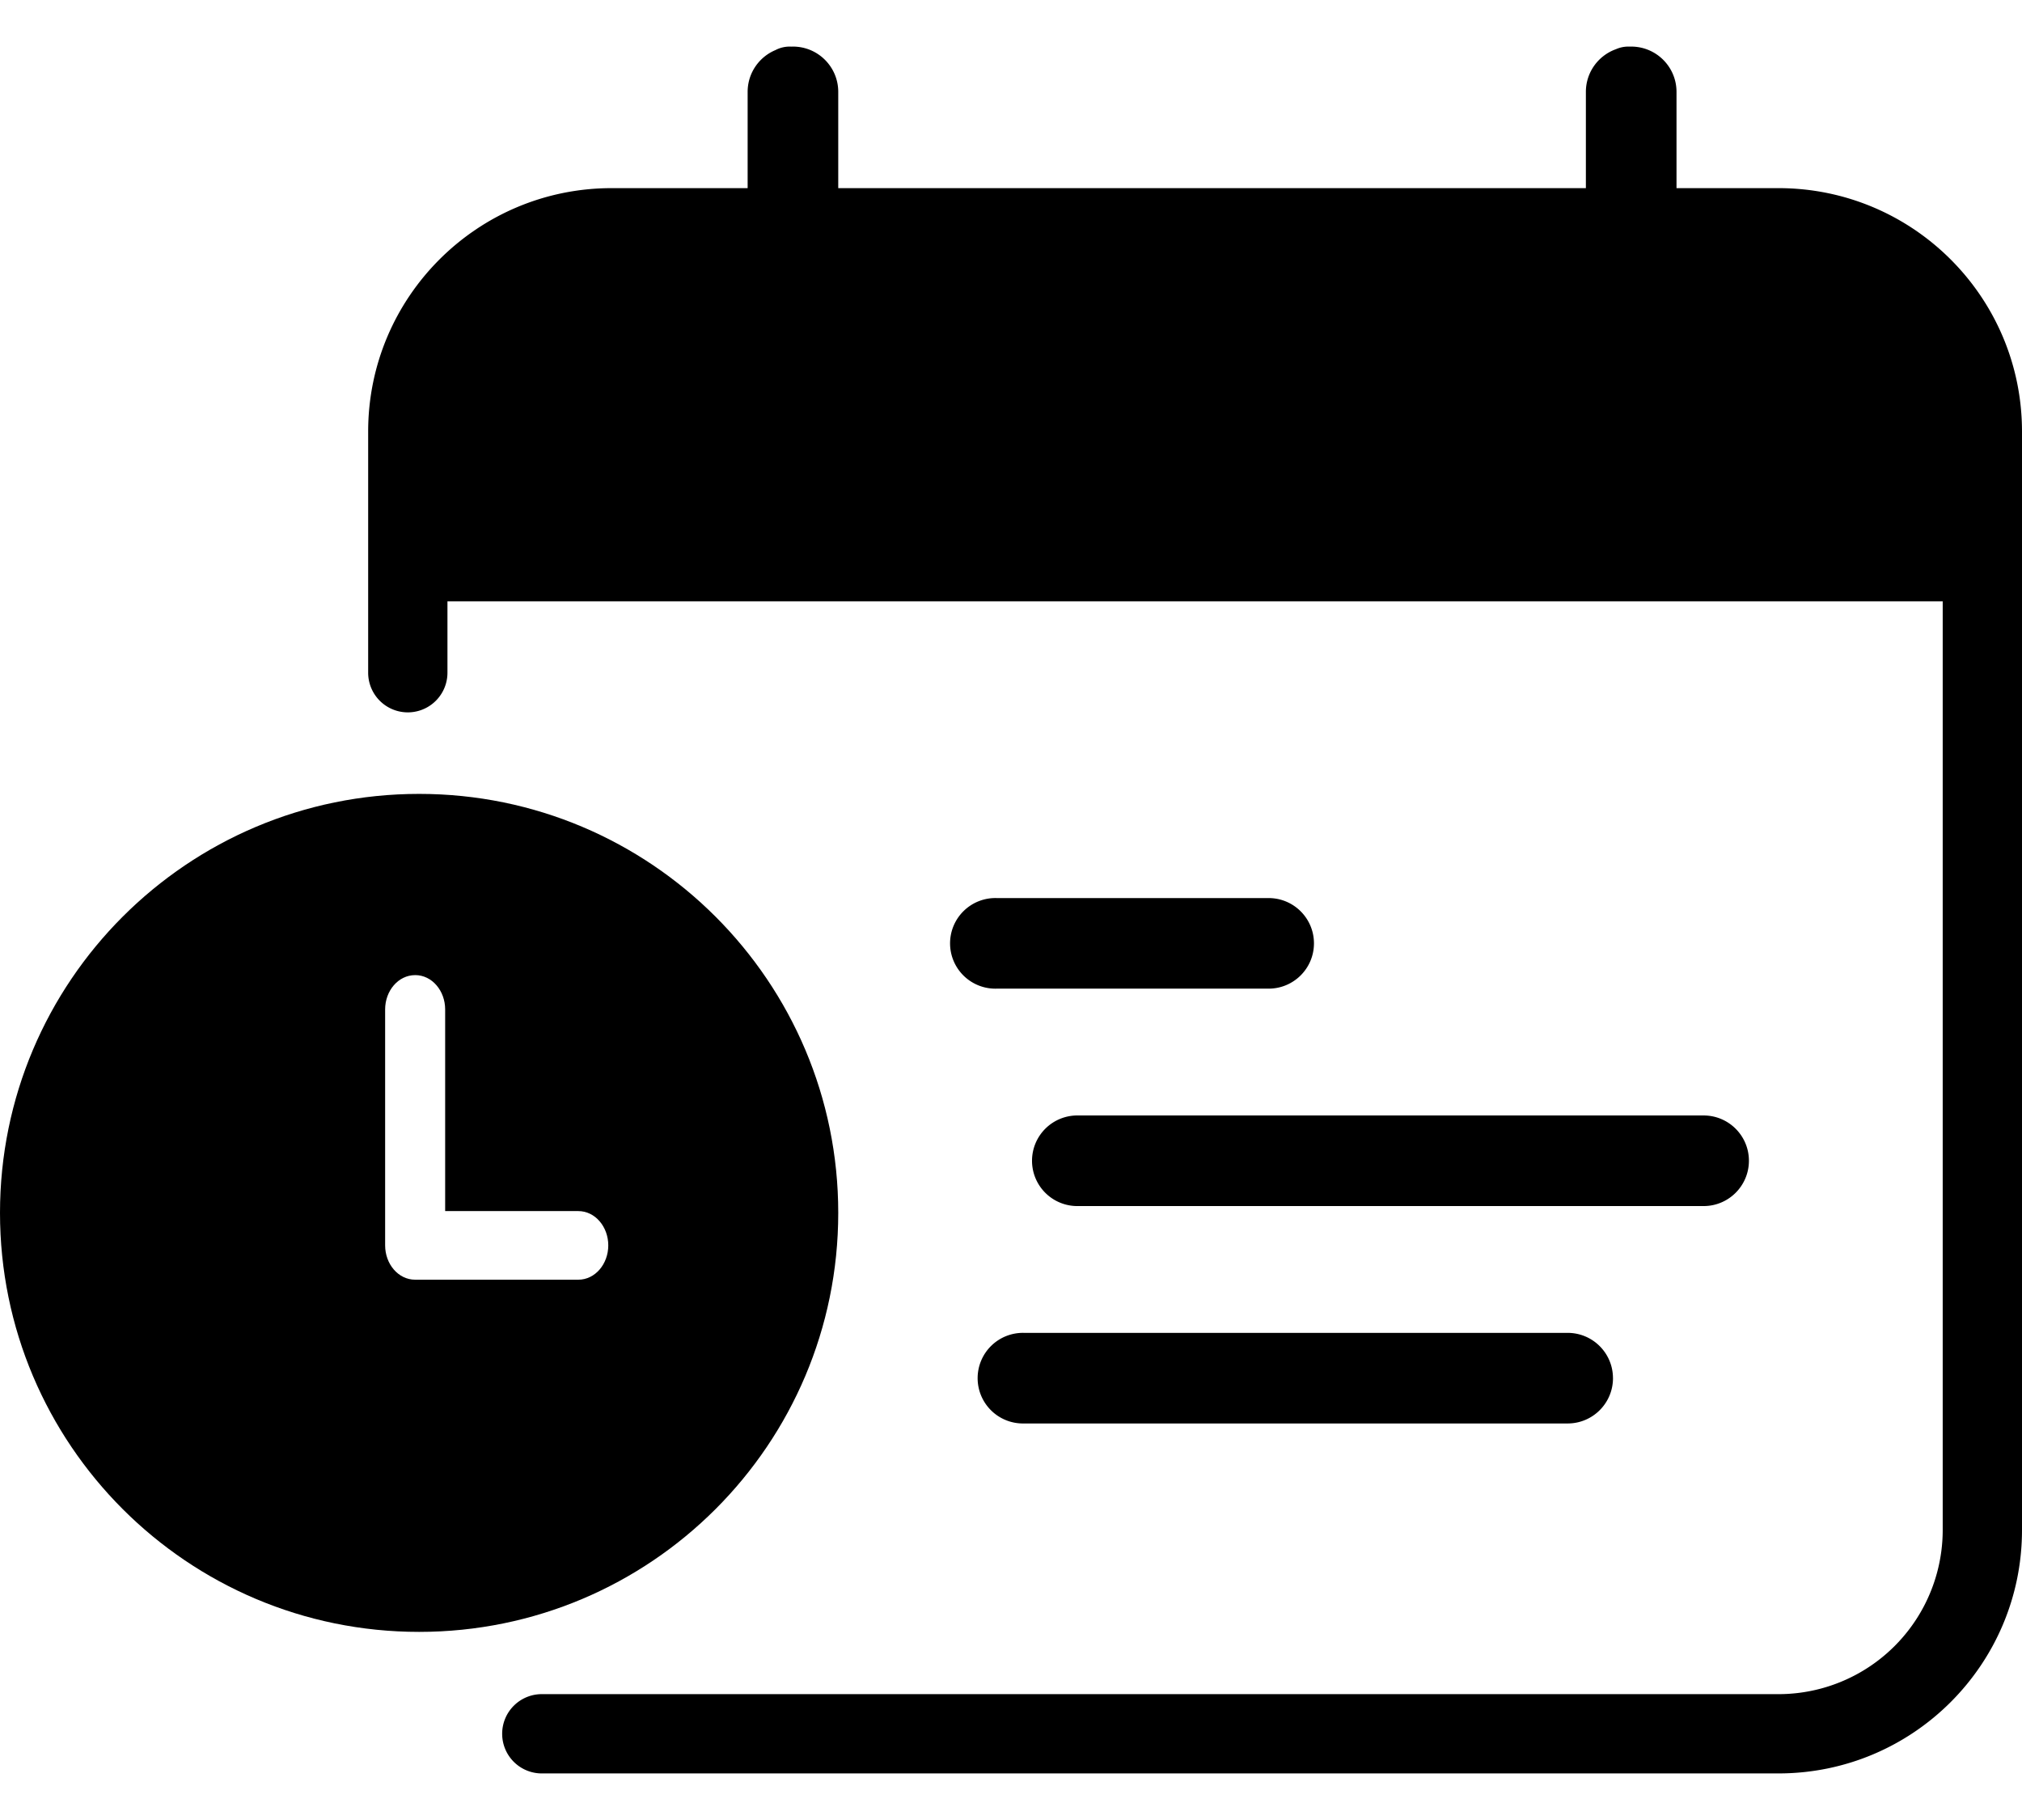
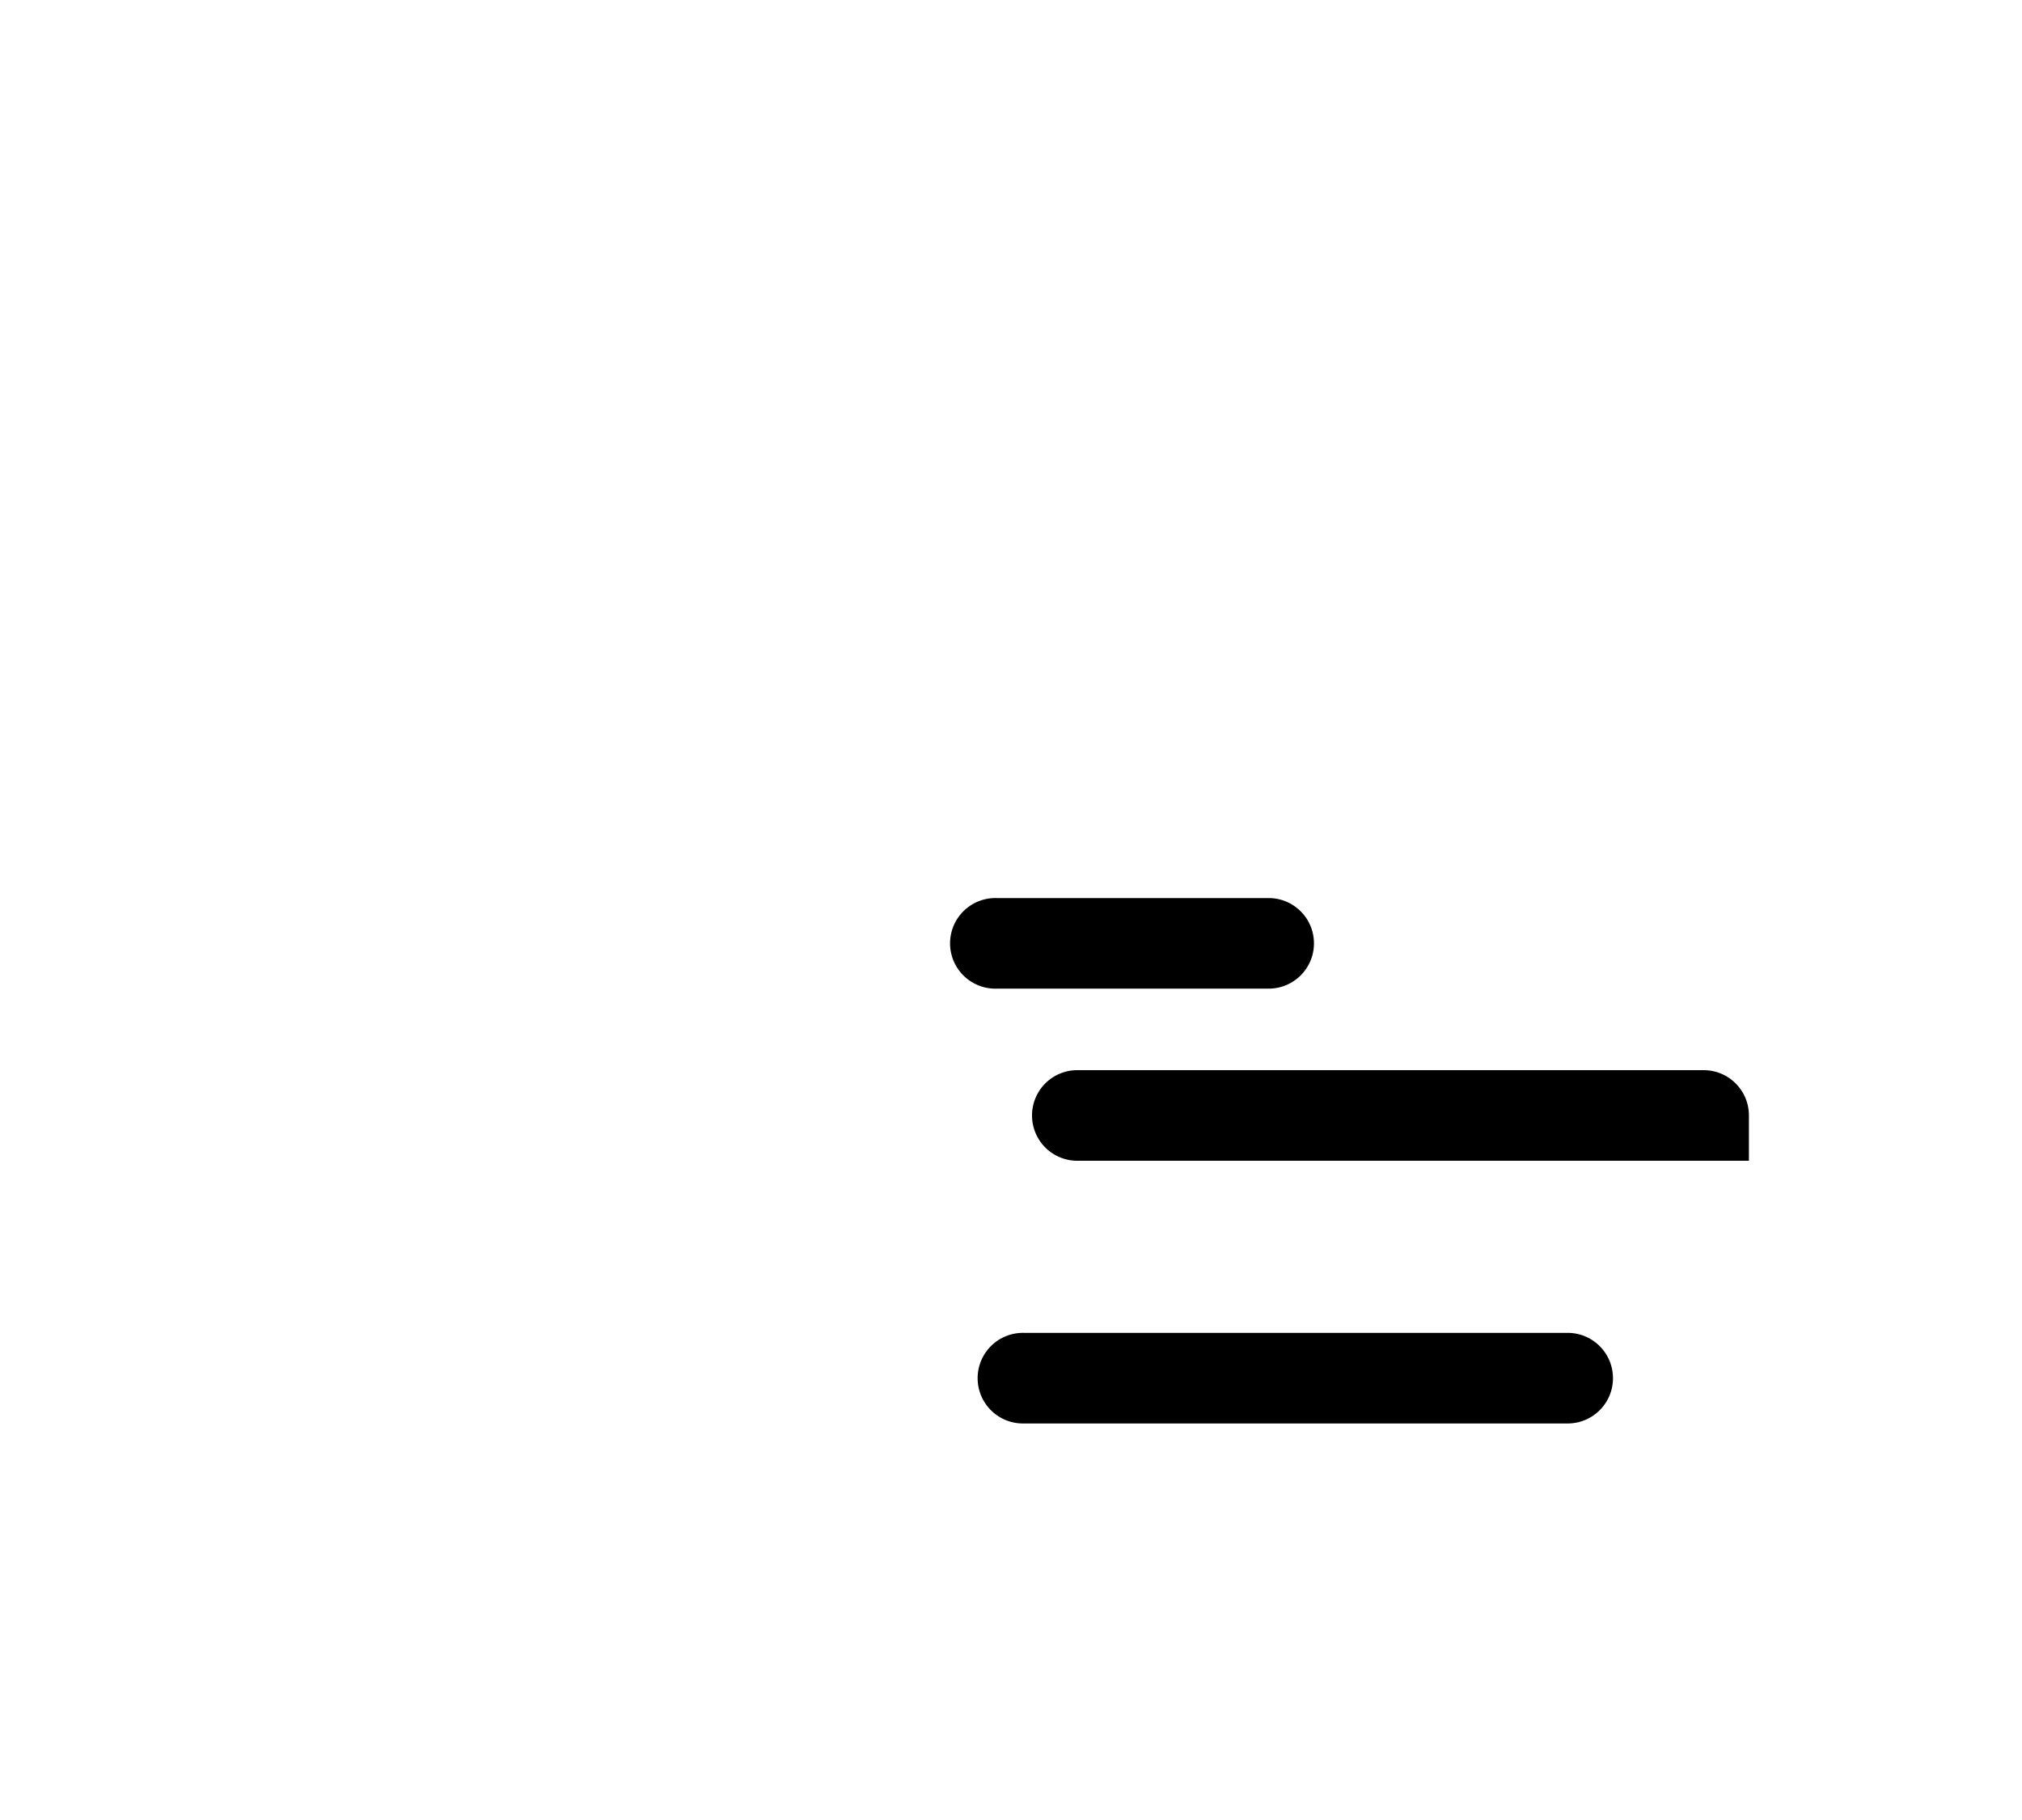
<svg xmlns="http://www.w3.org/2000/svg" width="20" height="18" viewBox="0 0 89 76" fill="none">
-   <path fill="#000" d="M73.793 1.993V6.23h4.487C84.2 6.23 89 11.027 89 16.944v48.341C89 71.203 84.2 76 78.28 76H23.89a1.745 1.745 0 1 1 0-3.489h54.39a7.228 7.228 0 0 0 7.23-7.226v-40.87H19.695v3.142a1.745 1.745 0 0 1-3.49 0V16.944c0-5.917 4.799-10.714 10.72-10.714h5.983V1.993c0-.827.504-1.537 1.223-1.838a1.34 1.34 0 0 1 .692-.153L34.902 0c1.101 0 1.994.892 1.994 1.993V6.23h32.908V1.993c0-.865.551-1.601 1.322-1.877a1.342 1.342 0 0 1 .604-.115L71.798 0c1.102 0 1.995.892 1.995 1.993Z" />
-   <path fill="#000" d="M57.835 39.468c0 1.101-.893 1.993-1.995 1.993H43.875a1.994 1.994 0 1 1 0-3.986H55.84c1.102 0 1.995.892 1.995 1.993ZM76.98 49.036c0 1.101-.893 1.994-1.994 1.994H47.464a1.994 1.994 0 1 1 0-3.987h27.522c1.101 0 1.994.892 1.994 1.993ZM70.997 58.604c0 1.101-.893 1.994-1.994 1.994H45.07a1.994 1.994 0 1 1 0-3.987h23.932c1.101 0 1.994.892 1.994 1.993Z" />
-   <path fill="#000" fill-rule="evenodd" d="M36.896 51.331c0 10.184-8.26 18.44-18.448 18.44S0 61.514 0 51.33c0-10.184 8.26-18.44 18.448-18.44 10.189 0 18.448 8.256 18.448 18.44ZM18.274 40.866c-.747 0-1.322.693-1.322 1.509v10.386c0 .816.575 1.51 1.322 1.51h7.18c.745 0 1.32-.694 1.32-1.51 0-.816-.575-1.51-1.32-1.51h-5.86v-8.876c0-.816-.574-1.51-1.32-1.51Z" clip-rule="evenodd" />
+   <path fill="#000" d="M57.835 39.468c0 1.101-.893 1.993-1.995 1.993H43.875a1.994 1.994 0 1 1 0-3.986H55.84c1.102 0 1.995.892 1.995 1.993ZM76.98 49.036H47.464a1.994 1.994 0 1 1 0-3.987h27.522c1.101 0 1.994.892 1.994 1.993ZM70.997 58.604c0 1.101-.893 1.994-1.994 1.994H45.07a1.994 1.994 0 1 1 0-3.987h23.932c1.101 0 1.994.892 1.994 1.993Z" />
</svg>